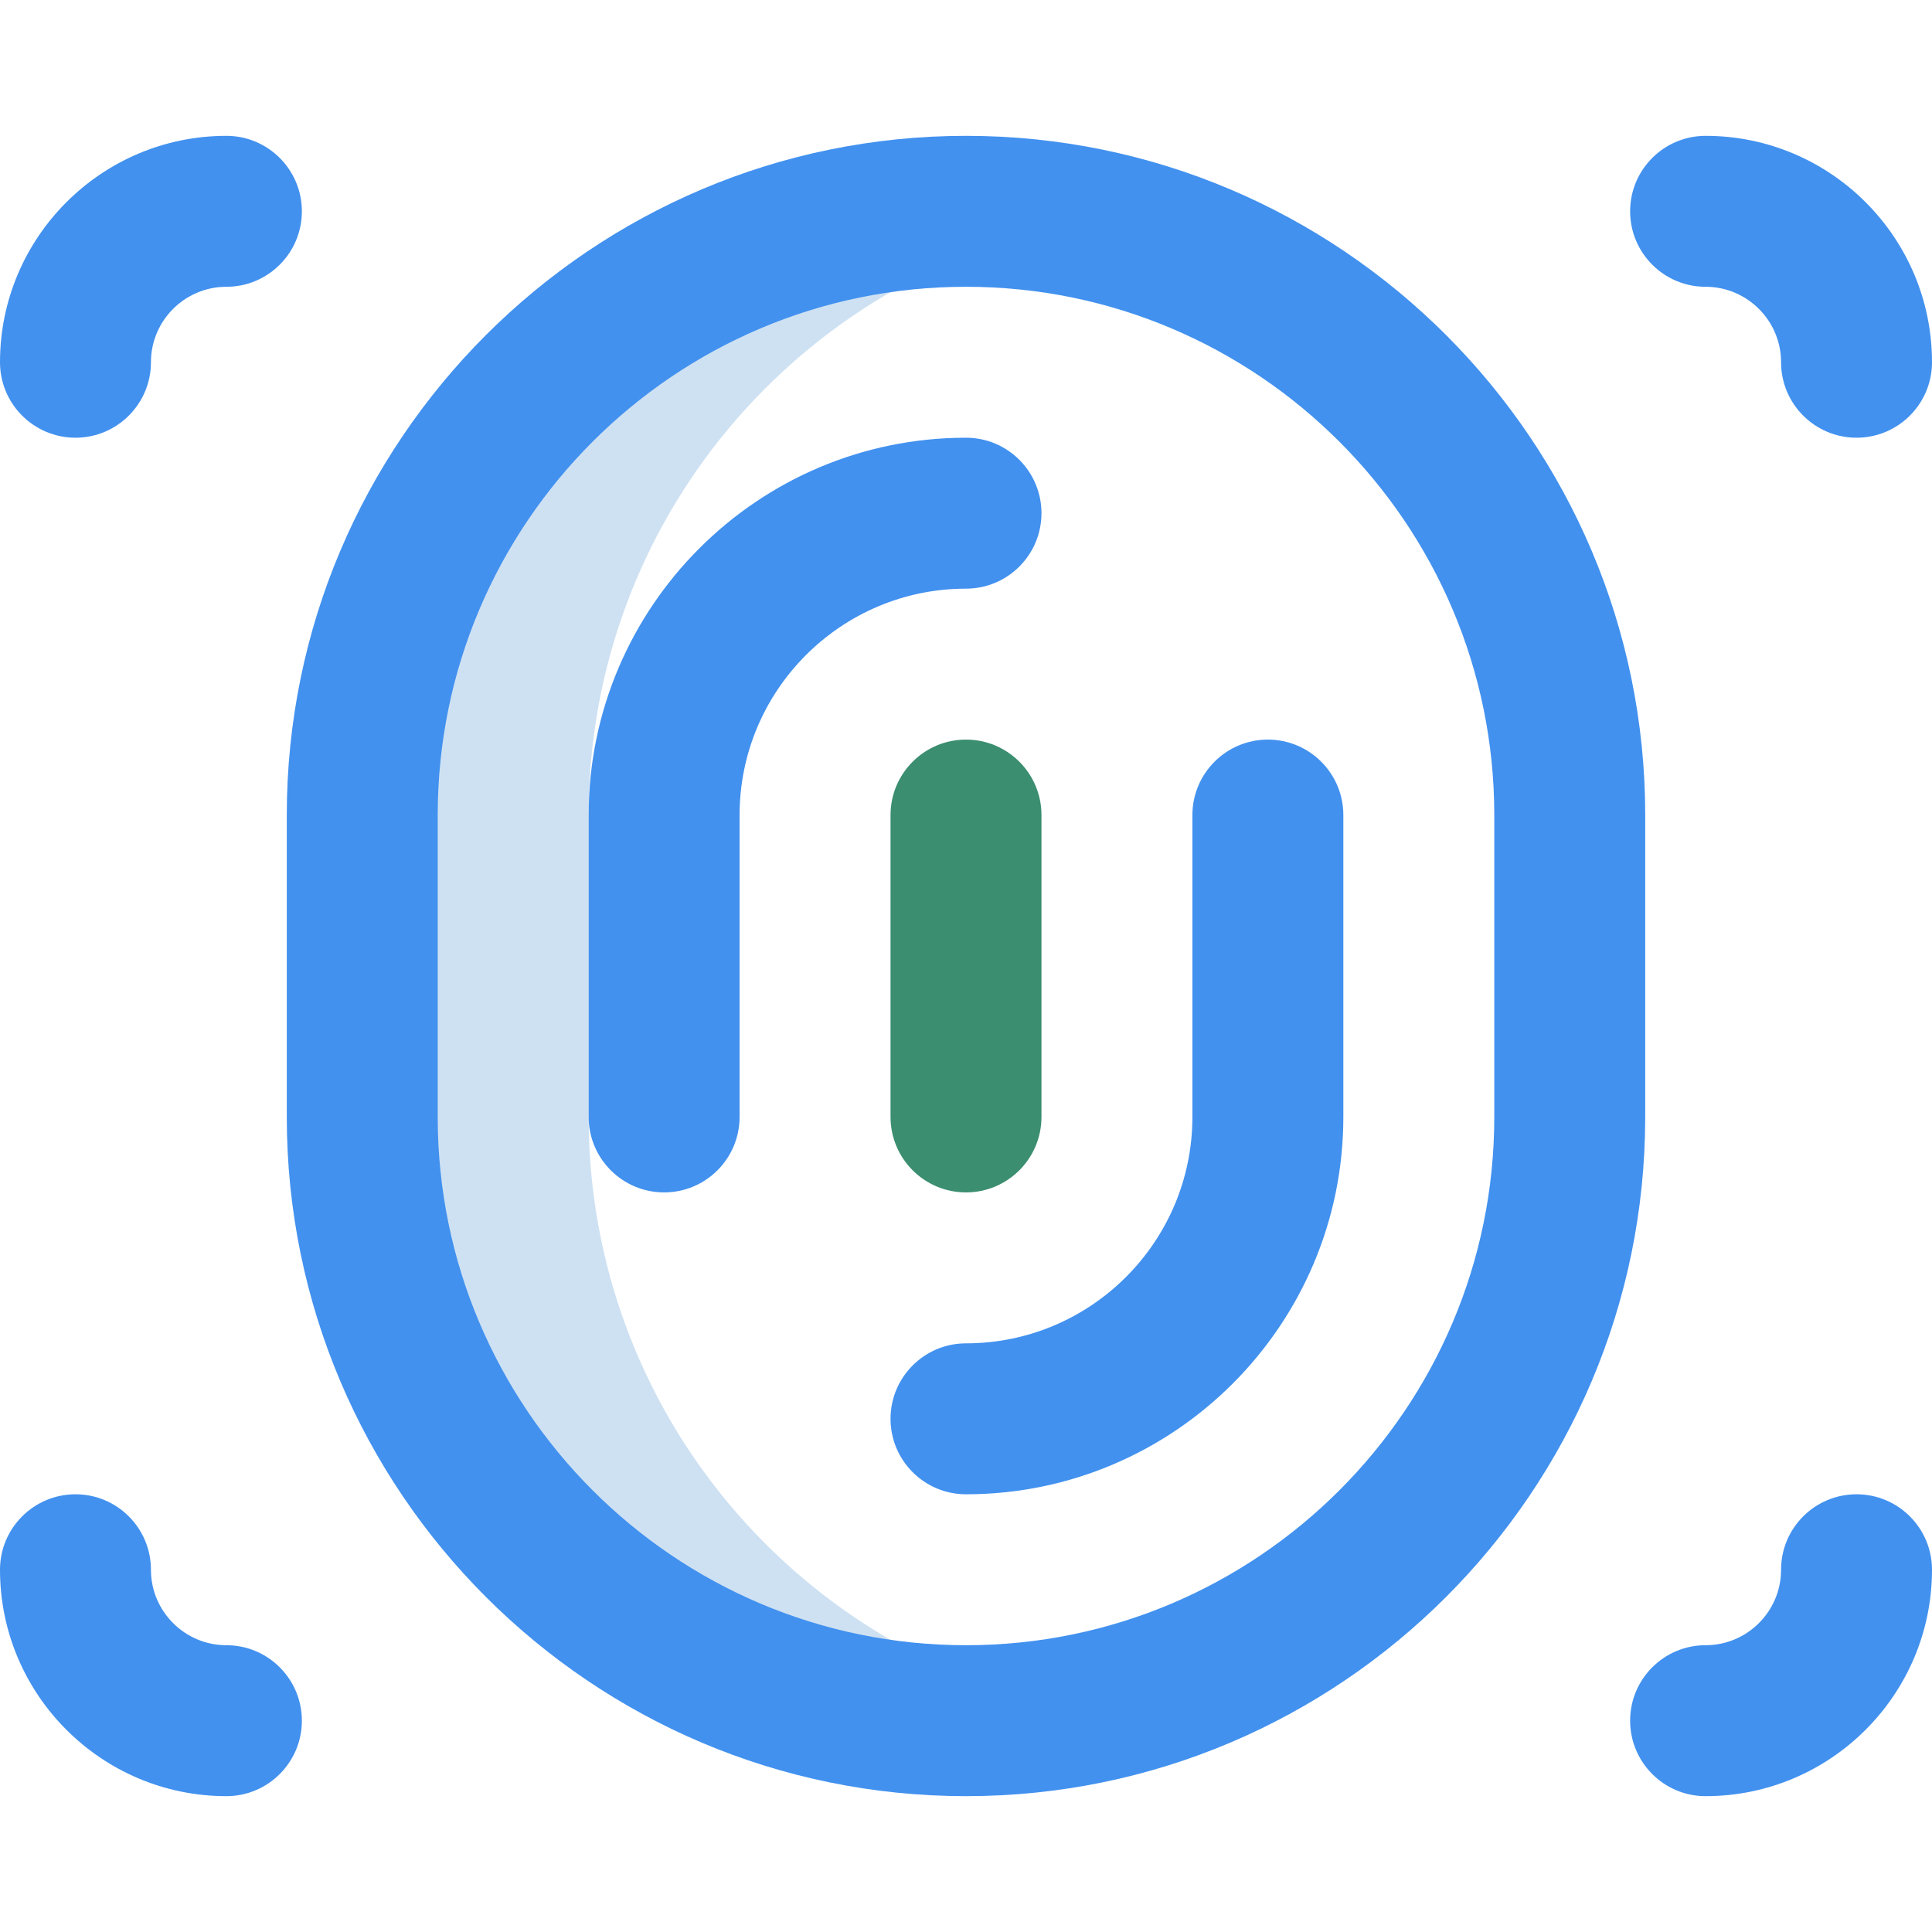
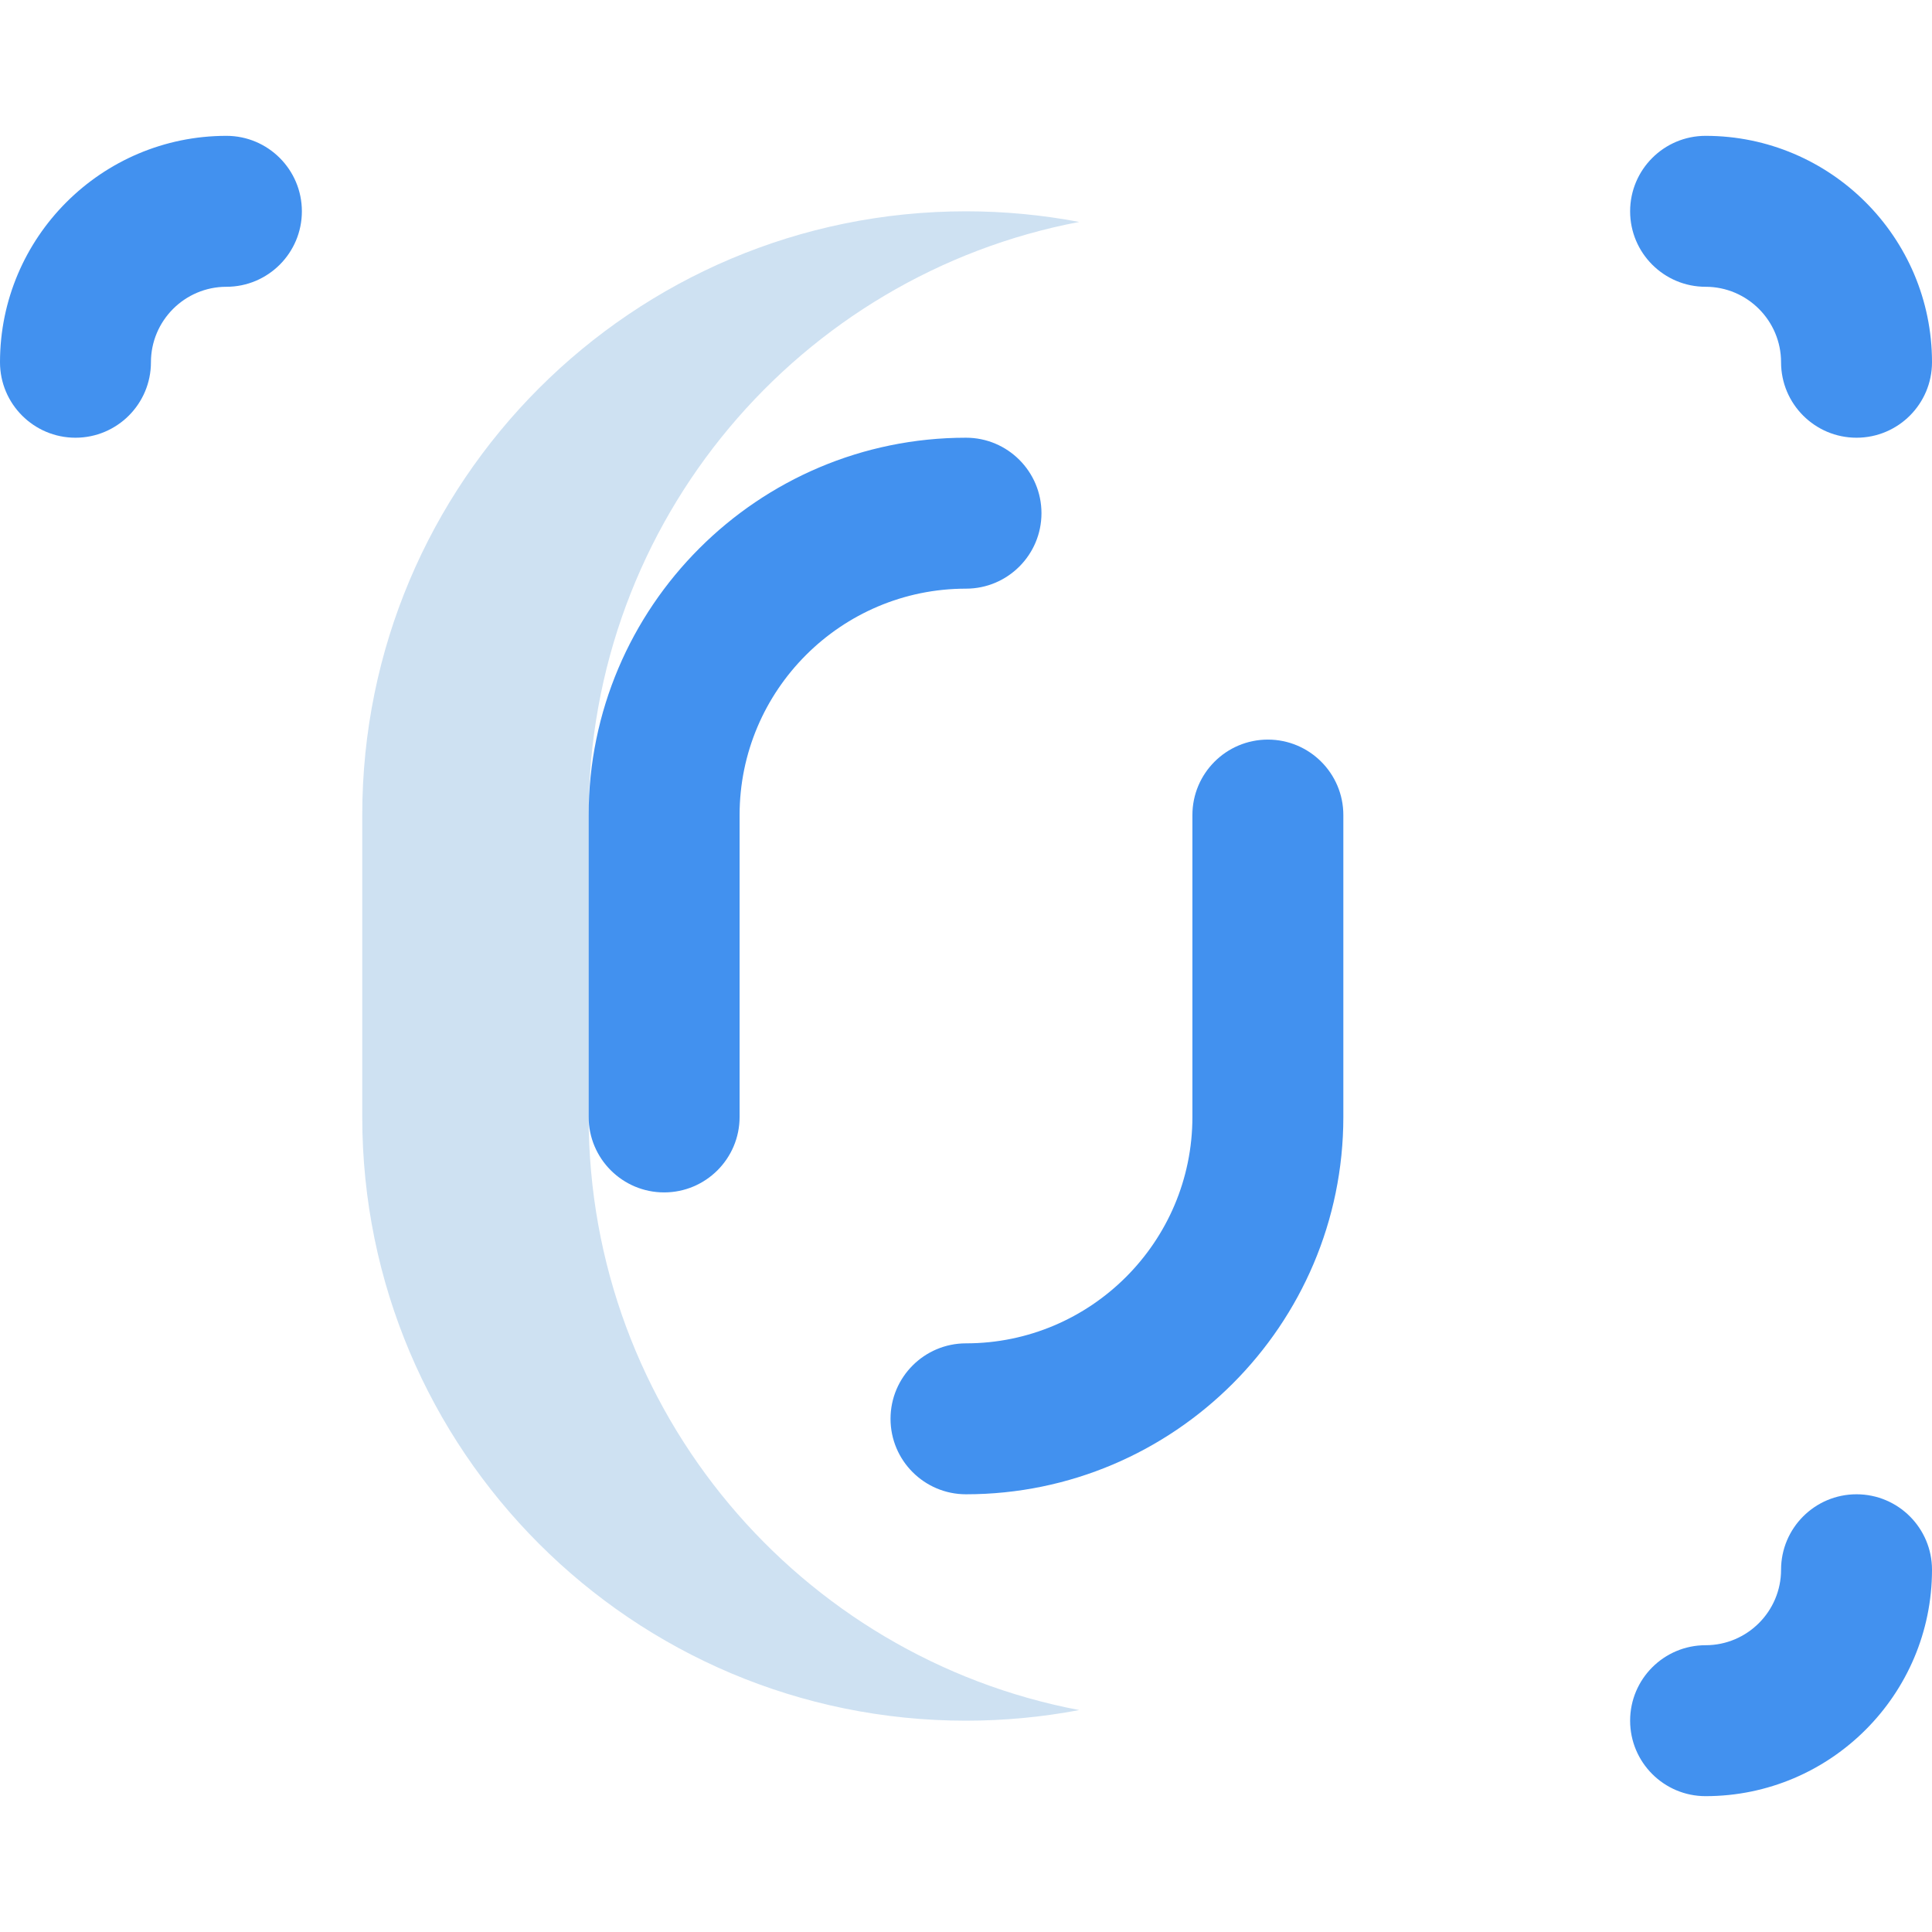
<svg xmlns="http://www.w3.org/2000/svg" width="32" height="32" viewBox="0 0 32 32" fill="none">
  <path d="M9.75 18.5V13.5C9.75 8.618 13.248 4.554 17.875 3.676C17.268 3.561 16.641 3.5 16 3.5C10.477 3.5 6 7.977 6 13.5V18.5C6 24.023 10.477 28.5 16 28.5C16.641 28.5 17.268 28.439 17.875 28.324C13.248 27.446 9.75 23.382 9.75 18.5Z" fill="#CEE1F2" />
-   <path d="M16 19.75C16.69 19.75 17.25 19.19 17.25 18.5V13.5C17.25 12.81 16.69 12.25 16 12.25C15.31 12.25 14.75 12.81 14.75 13.5V18.5C14.75 19.19 15.31 19.75 16 19.75Z" fill="#3B8E70" />
  <path d="M3.75 2.25C1.682 2.25 0 3.932 0 6C0 6.69 0.56 7.25 1.25 7.25C1.94 7.25 2.5 6.69 2.5 6C2.5 5.311 3.061 4.75 3.75 4.75C4.44 4.75 5 4.19 5 3.5C5 2.81 4.44 2.25 3.75 2.25Z" fill="#4291EF" />
-   <path d="M3.75 29.75C4.44 29.75 5 29.19 5 28.5C5 27.81 4.44 27.25 3.75 27.25C3.061 27.25 2.5 26.689 2.5 26C2.5 25.31 1.94 24.75 1.25 24.75C0.56 24.75 0 25.31 0 26C0 28.068 1.682 29.75 3.75 29.75Z" fill="#4291EF" />
  <path d="M28.25 2.25C27.56 2.25 27 2.81 27 3.5C27 4.19 27.56 4.75 28.25 4.75C28.939 4.75 29.5 5.311 29.5 6C29.5 6.69 30.06 7.25 30.75 7.25C31.44 7.25 32 6.69 32 6C32 3.932 30.318 2.25 28.25 2.25Z" fill="#4291EF" />
  <path d="M30.75 24.75C30.06 24.75 29.5 25.31 29.5 26C29.5 26.689 28.939 27.25 28.25 27.25C27.56 27.25 27 27.81 27 28.5C27 29.19 27.56 29.75 28.25 29.75C30.318 29.75 32 28.068 32 26C32 25.31 31.44 24.75 30.75 24.75Z" fill="#4291EF" />
-   <path d="M27.25 13.5C27.25 7.297 22.203 2.25 16 2.25C9.797 2.25 4.75 7.297 4.75 13.5V18.5C4.75 24.703 9.797 29.75 16 29.75C22.203 29.75 27.25 24.703 27.25 18.5V13.5ZM24.75 18.5C24.75 23.325 20.825 27.25 16 27.25C11.175 27.25 7.25 23.325 7.25 18.5V13.5C7.25 8.675 11.175 4.75 16 4.75C20.825 4.75 24.75 8.675 24.75 13.5V18.5Z" fill="#4291EF" />
  <path d="M17.25 8.5C17.25 7.81 16.69 7.25 16 7.25C12.554 7.25 9.75 10.054 9.75 13.5V18.5C9.75 19.19 10.31 19.75 11 19.75C11.69 19.75 12.25 19.19 12.25 18.5V13.5C12.25 11.432 13.932 9.75 16 9.75C16.69 9.75 17.25 9.19 17.25 8.5Z" fill="#4291EF" />
  <path d="M21 12.25C20.31 12.25 19.75 12.81 19.75 13.5V18.5C19.75 20.568 18.068 22.25 16 22.25C15.31 22.25 14.75 22.81 14.75 23.5C14.75 24.19 15.31 24.75 16 24.75C19.446 24.75 22.25 21.946 22.25 18.5V13.5C22.25 12.81 21.69 12.25 21 12.25Z" fill="#4291EF" />
</svg>